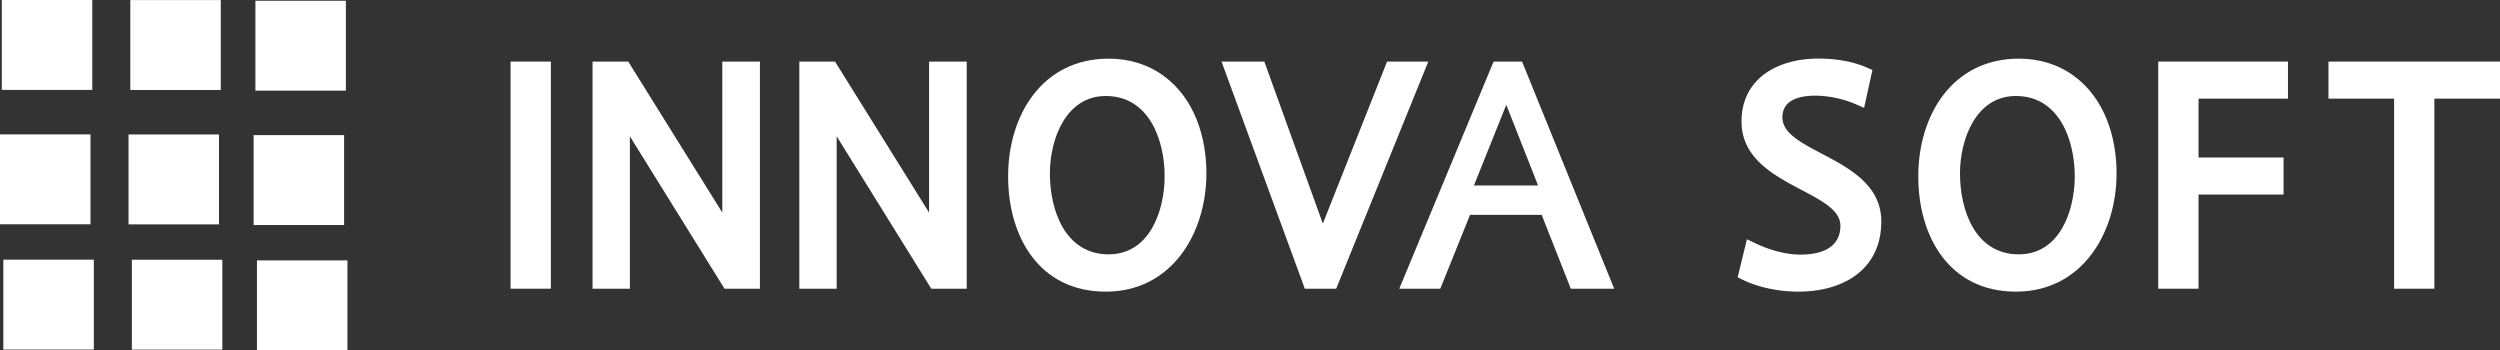
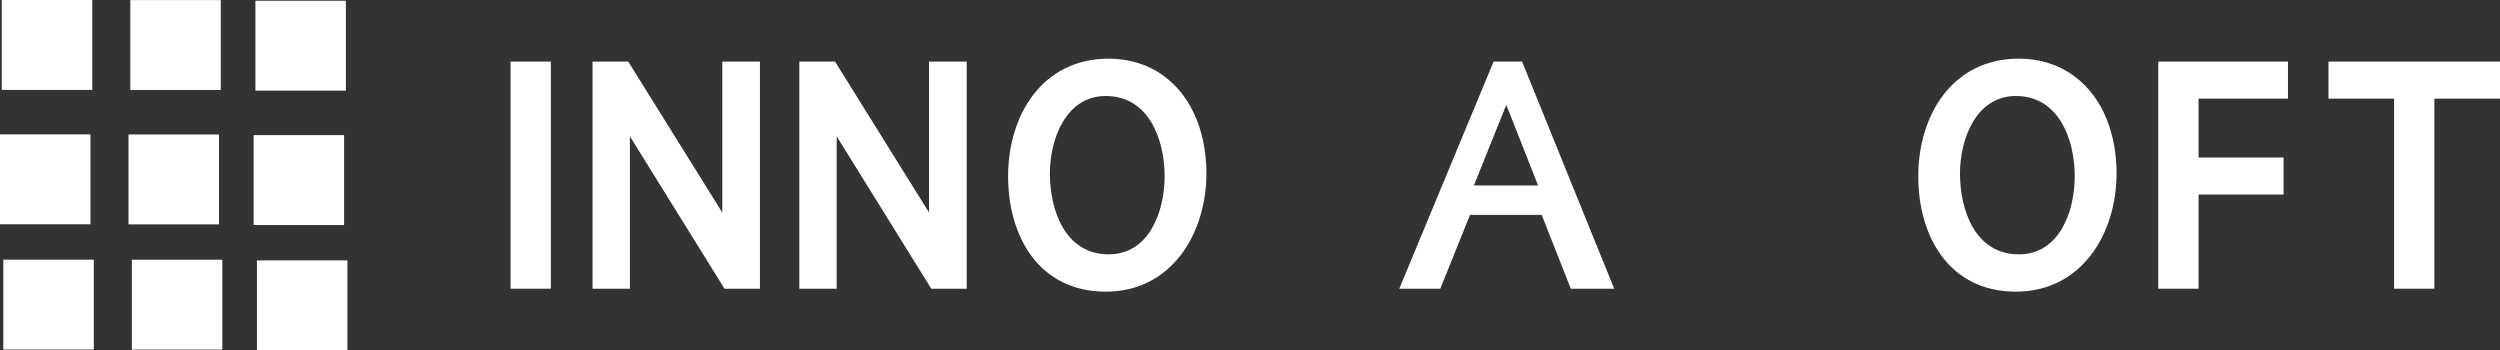
<svg xmlns="http://www.w3.org/2000/svg" id="Capa_1" data-name="Capa 1" viewBox="0 0 2162.91 303.06">
  <rect x="0" y="0" width="2162.91" height="303.06" fill="#333333" stroke="none" />
  <defs>
    <style>.cls-1,.cls-2{fill:#fff;}.cls-1{fill-rule:evenodd;}</style>
  </defs>
  <title>LOGO-INNOVASOFT-BLANCO</title>
  <path class="cls-1" d="M1831.17,150c0,52.16-30.2,102.32-87.05,102.32-57.71,0-84.5-47.64-84.5-99.77,0-53,29.58-101.81,87.05-101.81,17.17,0,33.57,4.7,47.51,14.87,26.58,19.38,37,52.68,37,84.39M1795,152.55c0-31.76-13.69-69.5-50.92-69.5-34.69,0-48.37,37.58-48.37,67,0,31.84,13.15,70,50.92,70C1782.11,220,1795,182.22,1795,152.55Z" />
  <path class="cls-1" d="M1043.73,150c0,52.16-30.2,102.32-87.05,102.32-57.71,0-84.5-47.64-84.5-99.77,0-53,29.58-101.81,87.05-101.81,17.17,0,33.57,4.7,47.51,14.87,26.58,19.38,37,52.68,37,84.39m-36.13,2.55c0-31.76-13.69-69.5-50.92-69.5-34.69,0-48.37,37.58-48.37,67,0,31.84,13.15,70,50.92,70C994.67,220,1007.6,182.22,1007.6,152.55Z" />
  <polygon class="cls-1" points="2106.14 85.34 2106.14 249.78 2071.29 249.78 2071.29 85.34 2014.52 85.34 2014.52 53.29 2162.91 53.29 2162.91 85.34 2106.14 85.34" />
  <polygon class="cls-1" points="1902.09 85.34 1902.09 136.27 1975.65 136.27 1975.65 168.32 1902.09 168.32 1902.09 249.78 1867.24 249.78 1867.24 53.29 1979.47 53.29 1979.47 85.34 1902.09 85.34" />
-   <path class="cls-1" d="M1627.63,191.5c0,42.24-33.45,60.82-71.78,60.82-15.52,0-33.65-3.23-47.69-10.08l-4.79-2.34,8-32.93,7.35,3.51c11.92,5.69,25.87,9.79,39.15,9.79,16.78,0,34.37-5.24,34.37-25,0-30.92-85.53-34.6-85.53-90.1,0-37.77,32-54.47,66.18-54.47,14.35,0,28.81,1.94,42.08,7.67l5,2.17-7.23,32.76-7.36-3.2a92.21,92.21,0,0,0-34.53-7.35c-12.93,0-28.77,3-28.77,18.85,0,31.22,85.53,34.81,85.53,89.86" />
  <path class="cls-1" d="M1303.18,90.69l27.5,69.75h-55.49Zm30.63,95.2h-62l-25.71,63.89h-35.49l81.59-196.49h24.65l79.69,196.49H1359Z" />
-   <polygon class="cls-1" points="1144.47 193.45 1200.03 53.29 1235.71 53.29 1156.02 249.78 1128.88 249.78 1056.83 53.29 1093.85 53.29 1144.47 193.45" />
  <polygon class="cls-1" points="723.86 117.94 723.86 249.78 691.55 249.78 691.55 53.29 722.45 53.29 803.8 183.91 803.8 53.29 836.37 53.29 836.37 249.78 805.72 249.78 723.86 117.94" />
  <polygon class="cls-1" points="544.96 117.94 544.96 249.78 512.65 249.78 512.65 53.29 543.55 53.29 624.91 183.91 624.91 53.29 657.47 53.29 657.47 249.78 626.82 249.78 544.96 117.94" />
  <rect class="cls-2" x="441.73" y="53.29" width="34.85" height="196.49" />
  <rect class="cls-2" x="1.55" width="78.28" height="77.79" />
  <rect class="cls-2" y="116.26" width="78.28" height="77.78" />
  <rect class="cls-2" x="2.88" y="224.64" width="78.28" height="77.79" />
  <rect class="cls-2" x="112.74" y="0.07" width="78.28" height="77.79" />
  <rect class="cls-2" x="111.19" y="116.33" width="78.28" height="77.79" />
  <rect class="cls-2" x="114.07" y="224.71" width="78.28" height="77.79" />
  <rect class="cls-2" x="220.97" y="0.64" width="78.28" height="77.78" />
  <rect class="cls-2" x="219.42" y="116.9" width="78.28" height="77.79" />
  <rect class="cls-2" x="222.3" y="225.28" width="78.28" height="77.78" />
</svg>